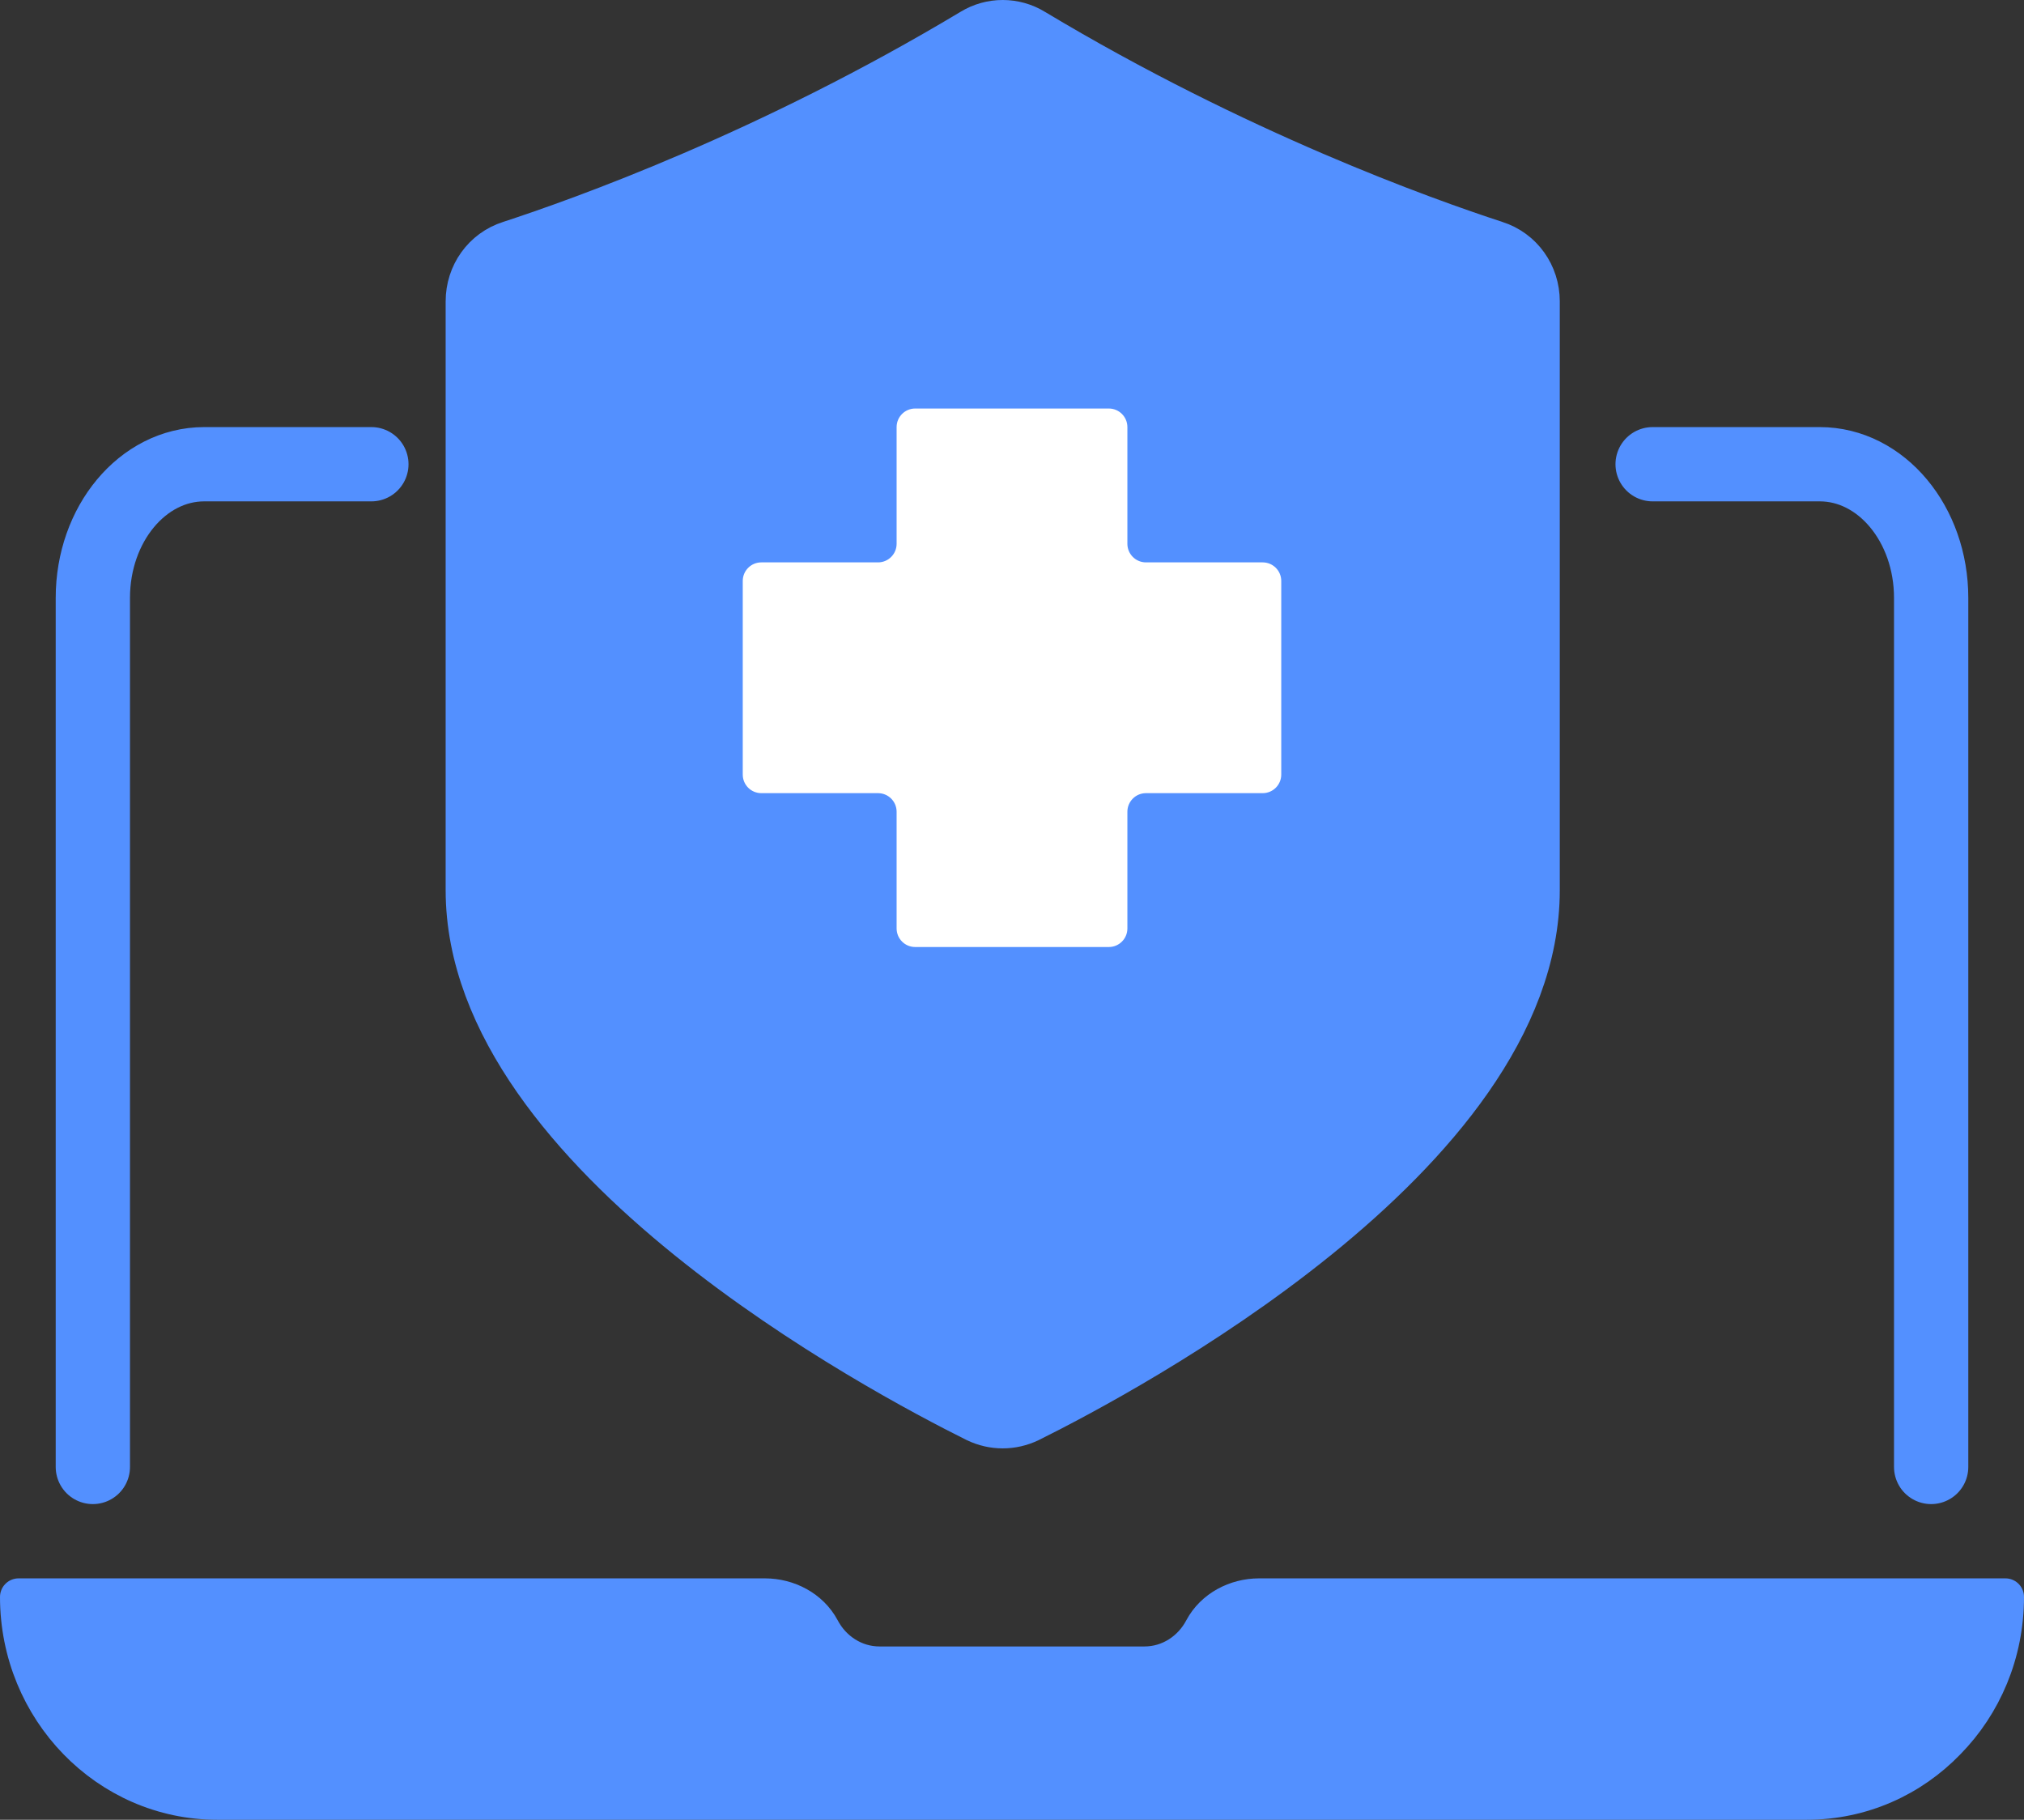
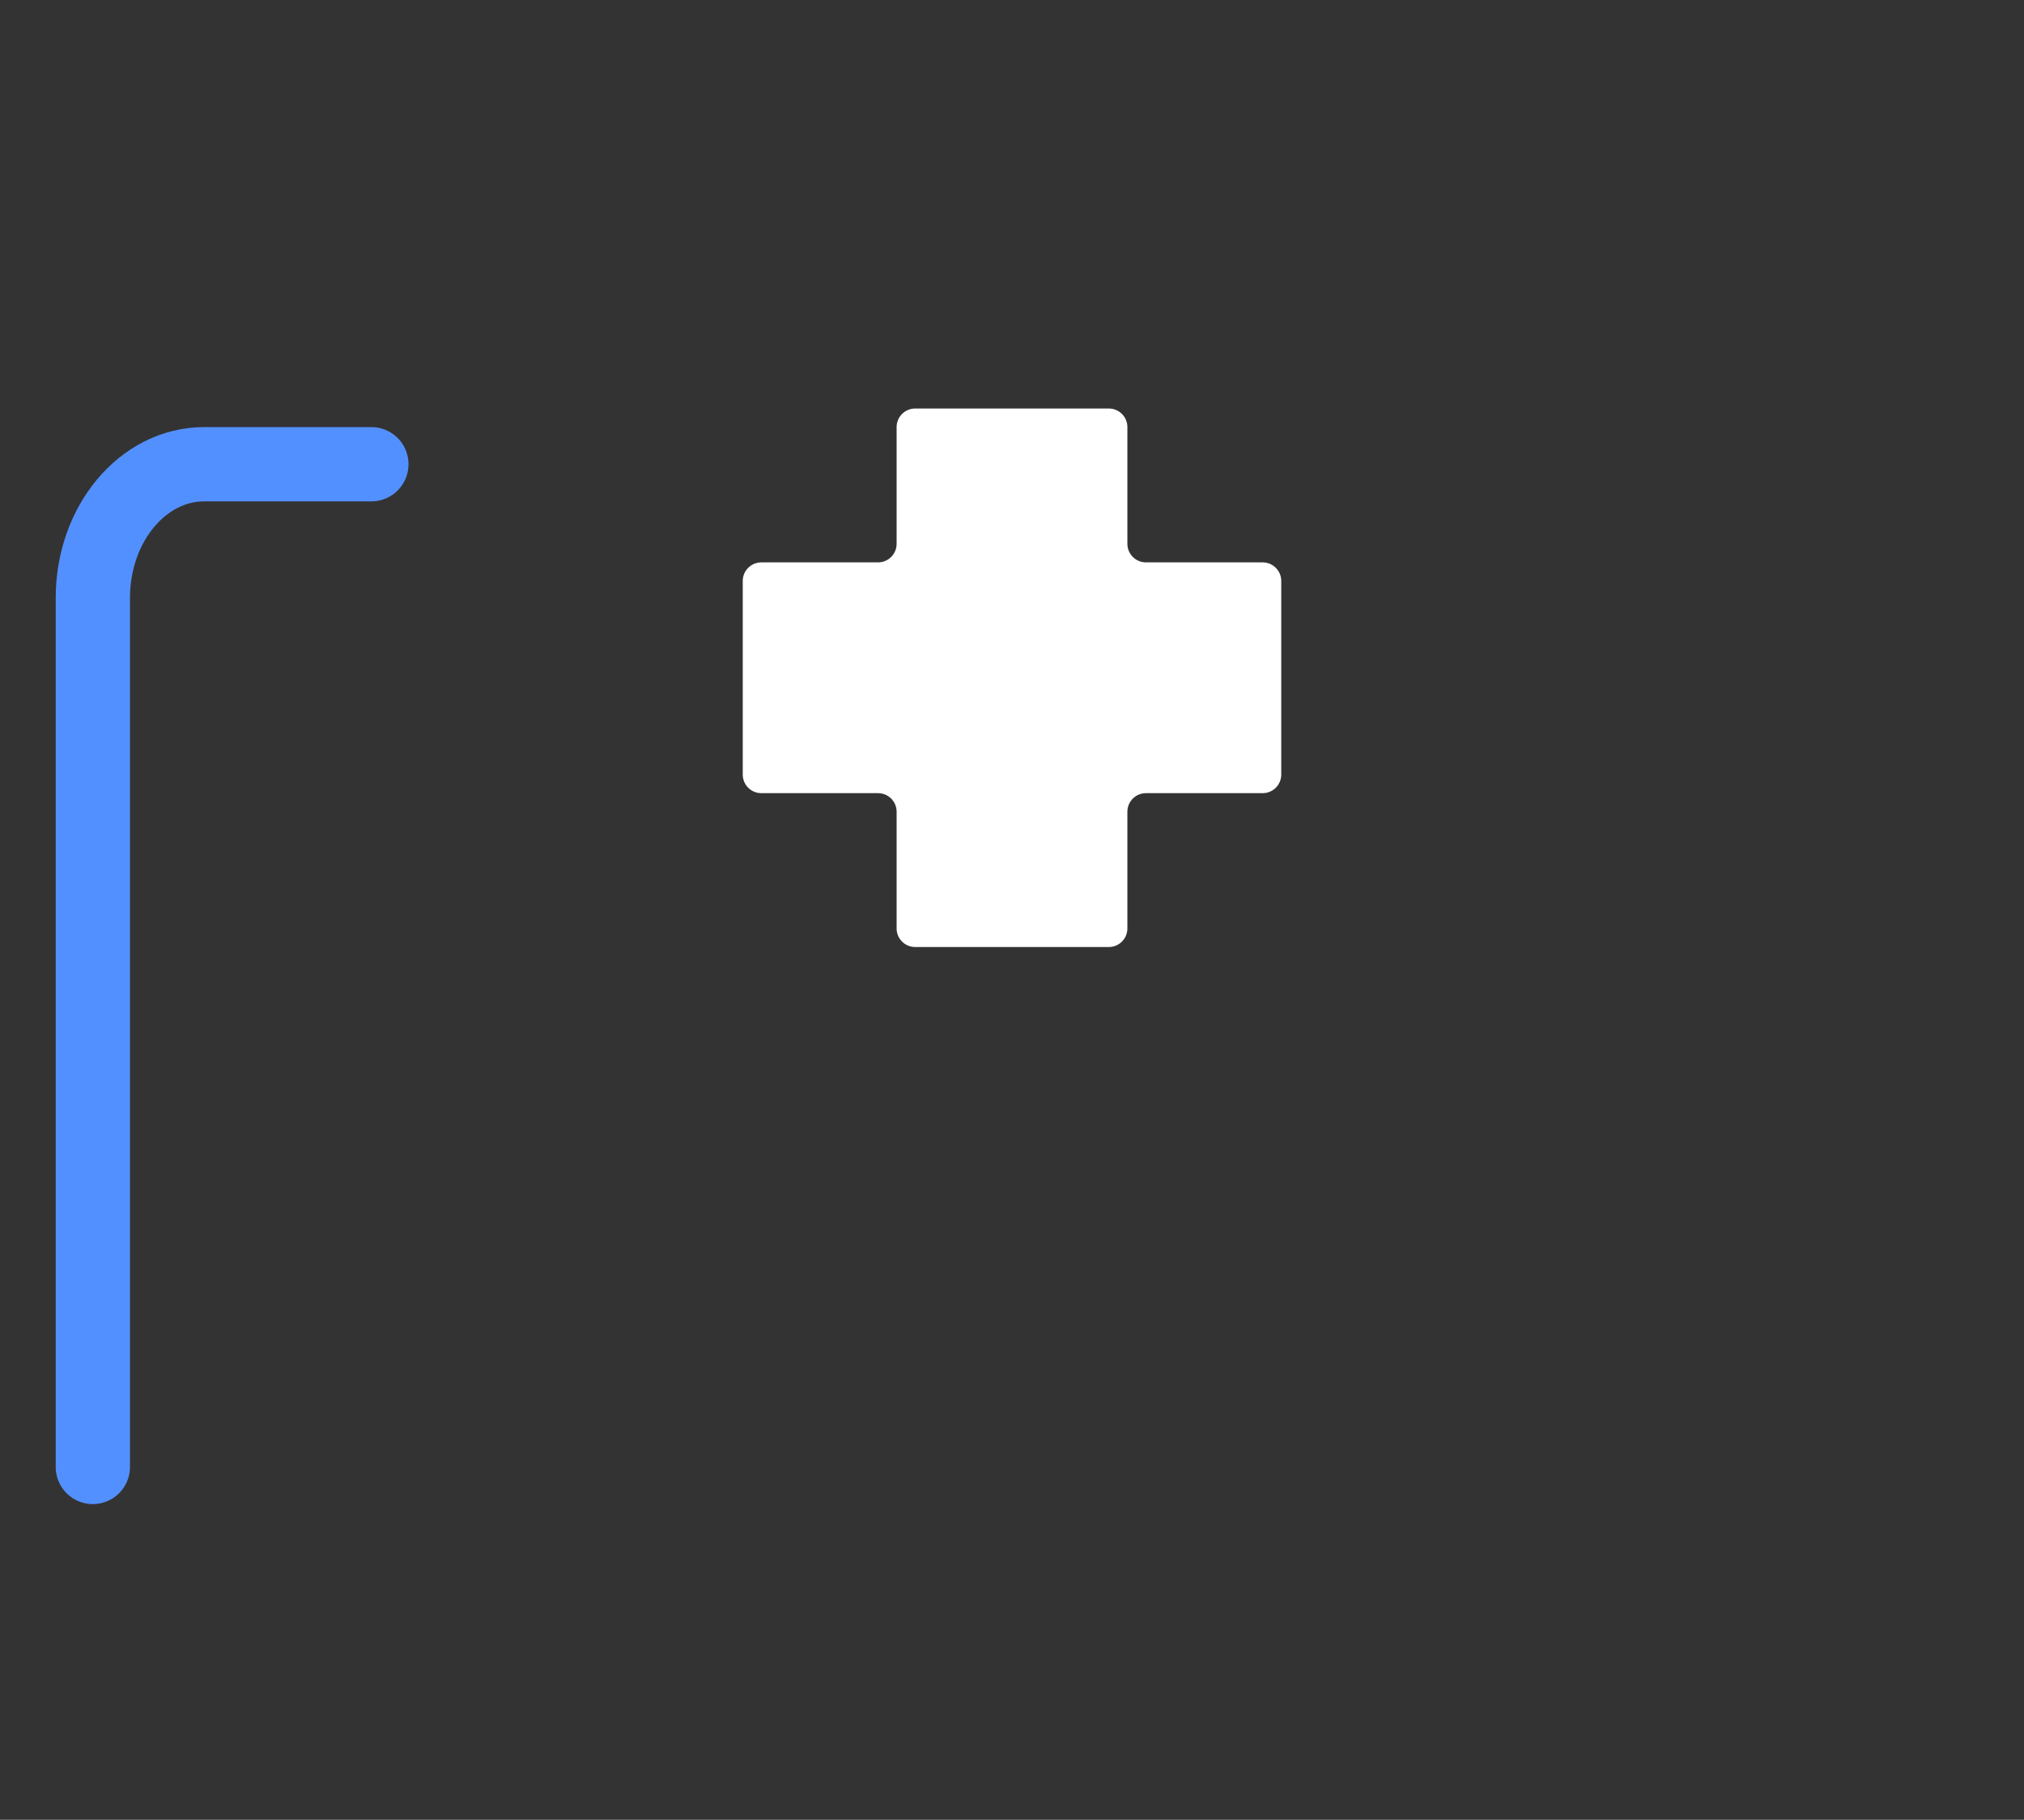
<svg xmlns="http://www.w3.org/2000/svg" width="109" height="98" viewBox="0 0 109 98" fill="none">
  <rect x="0" y="0" width="109" height="98" fill="#333333" stroke="none" />
-   <path d="M108 86C108 89.043 106.805 91.793 104.861 93.773C102.935 95.772 100.26 97 97.3 97H11.7C5.797 97 1 92.068 1 86H41.196C42.427 86 43.639 86.623 44.228 87.723C44.834 88.878 46.011 89.667 47.367 89.667H61.633C62.989 89.667 64.166 88.878 64.772 87.723C65.361 86.623 66.573 86 67.804 86H108Z" fill="#5390FF" stroke="#5390FF" stroke-width="2" stroke-linecap="round" stroke-linejoin="round" />
-   <path d="M89 25H98C101.315 25 104 28.222 104 32.2V79" stroke="#5390FF" stroke-width="4" stroke-linecap="round" stroke-linejoin="round" />
  <path d="M5 79V32.2C5 28.222 7.685 25 11 25H20" stroke="#5390FF" stroke-width="4" stroke-linecap="round" stroke-linejoin="round" />
-   <path d="M80.3 13.858C76.4 12.582 66.28 8.975 55.24 2.35C54.48 1.883 53.52 1.883 52.76 2.35C41.72 8.975 31.6 12.582 27.7 13.858C26.68 14.182 26 15.134 26 16.229V47.938C26 61.594 47.84 73.224 52.94 75.757C53.62 76.081 54.38 76.081 55.06 75.757C60.16 73.224 82 61.594 82 47.938V16.229C82 15.134 81.32 14.182 80.3 13.858ZM68 42.528H60V50.633H48V42.528H40V30.371H48V22.267H60V30.371H68V42.528Z" fill="#5390FF" stroke="#5390FF" stroke-width="4" stroke-linecap="round" stroke-linejoin="round" />
  <path d="M68 30.286C68.552 30.286 69 30.733 69 31.286V41.714C69 42.267 68.552 42.714 68 42.714H61.714C61.162 42.714 60.714 43.162 60.714 43.714V50C60.714 50.552 60.267 51 59.714 51H49.286C48.733 51 48.286 50.552 48.286 50V43.714C48.286 43.162 47.838 42.714 47.286 42.714H41C40.448 42.714 40 42.267 40 41.714V31.286C40 30.733 40.448 30.286 41 30.286H47.286C47.838 30.286 48.286 29.838 48.286 29.286V23C48.286 22.448 48.733 22 49.286 22H59.714C60.267 22 60.714 22.448 60.714 23V29.286C60.714 29.838 61.162 30.286 61.714 30.286H68Z" fill="white" />
</svg>